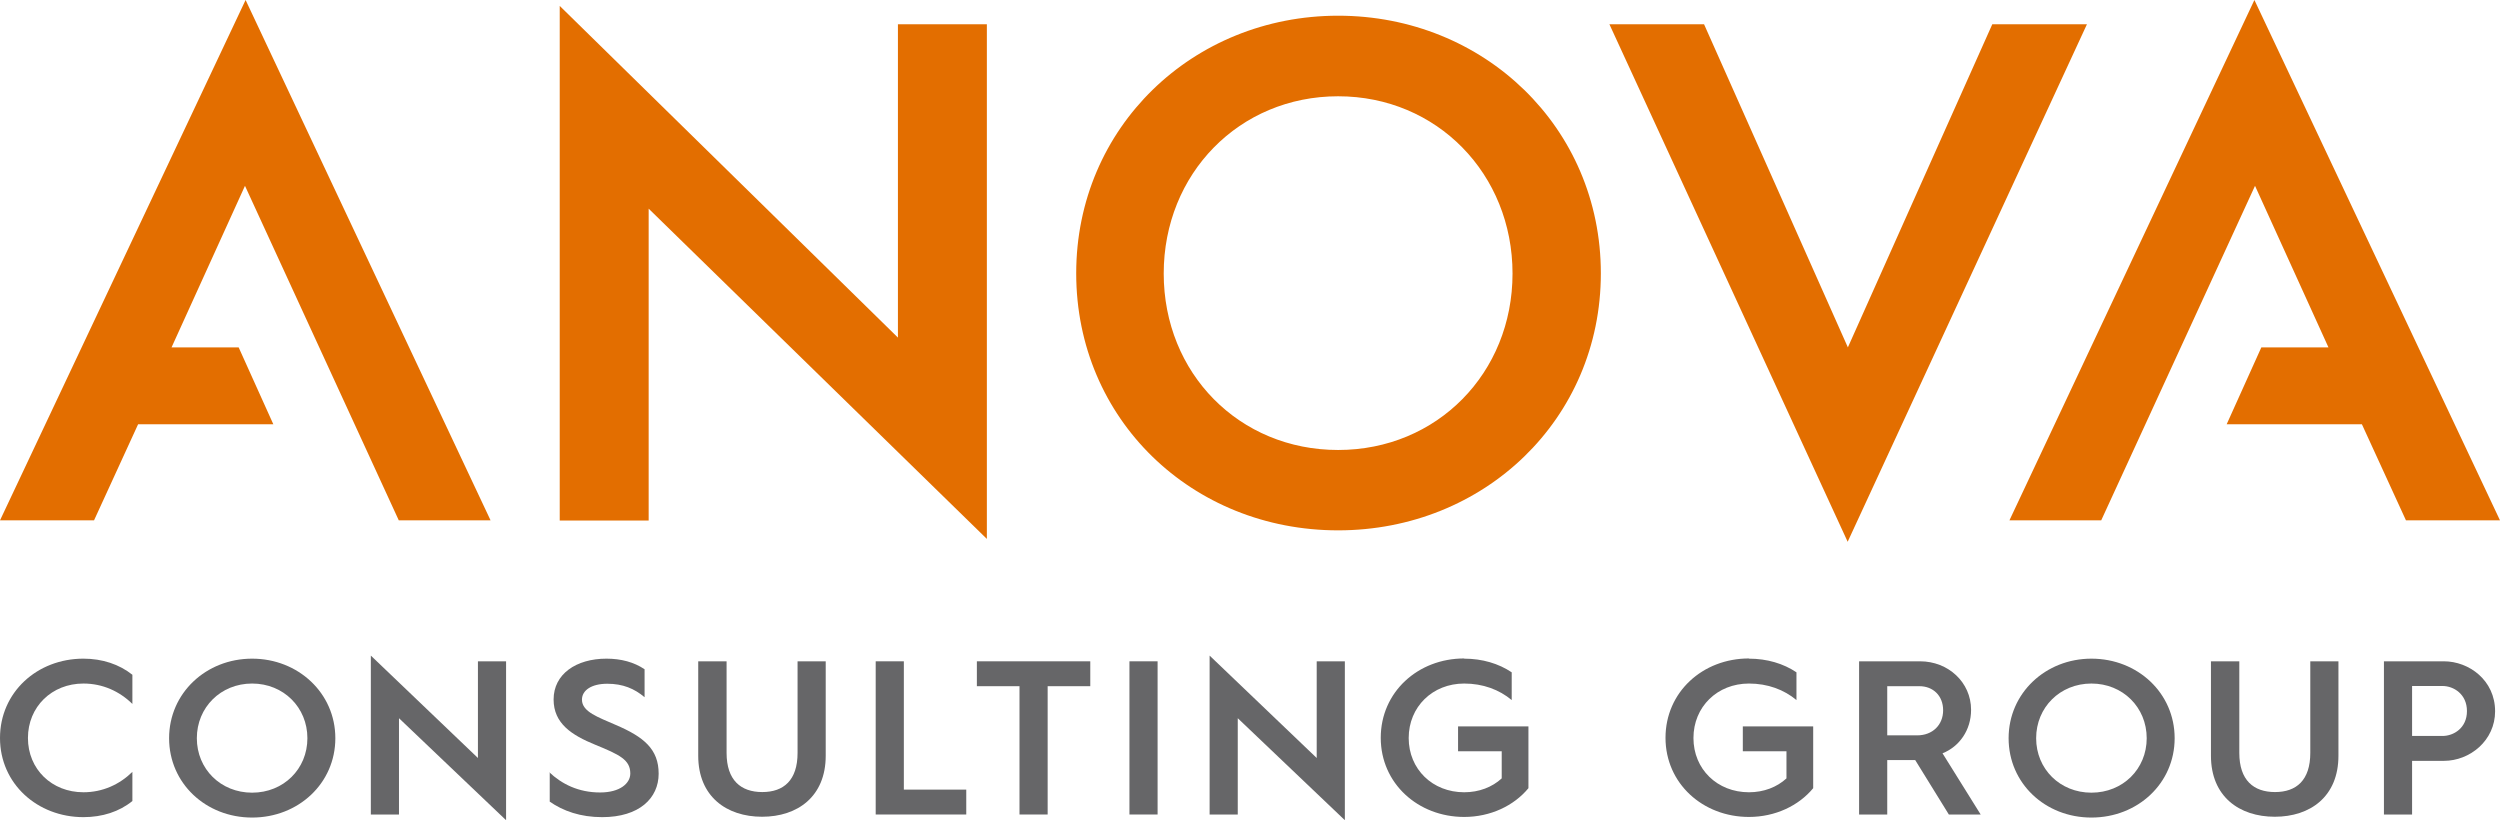
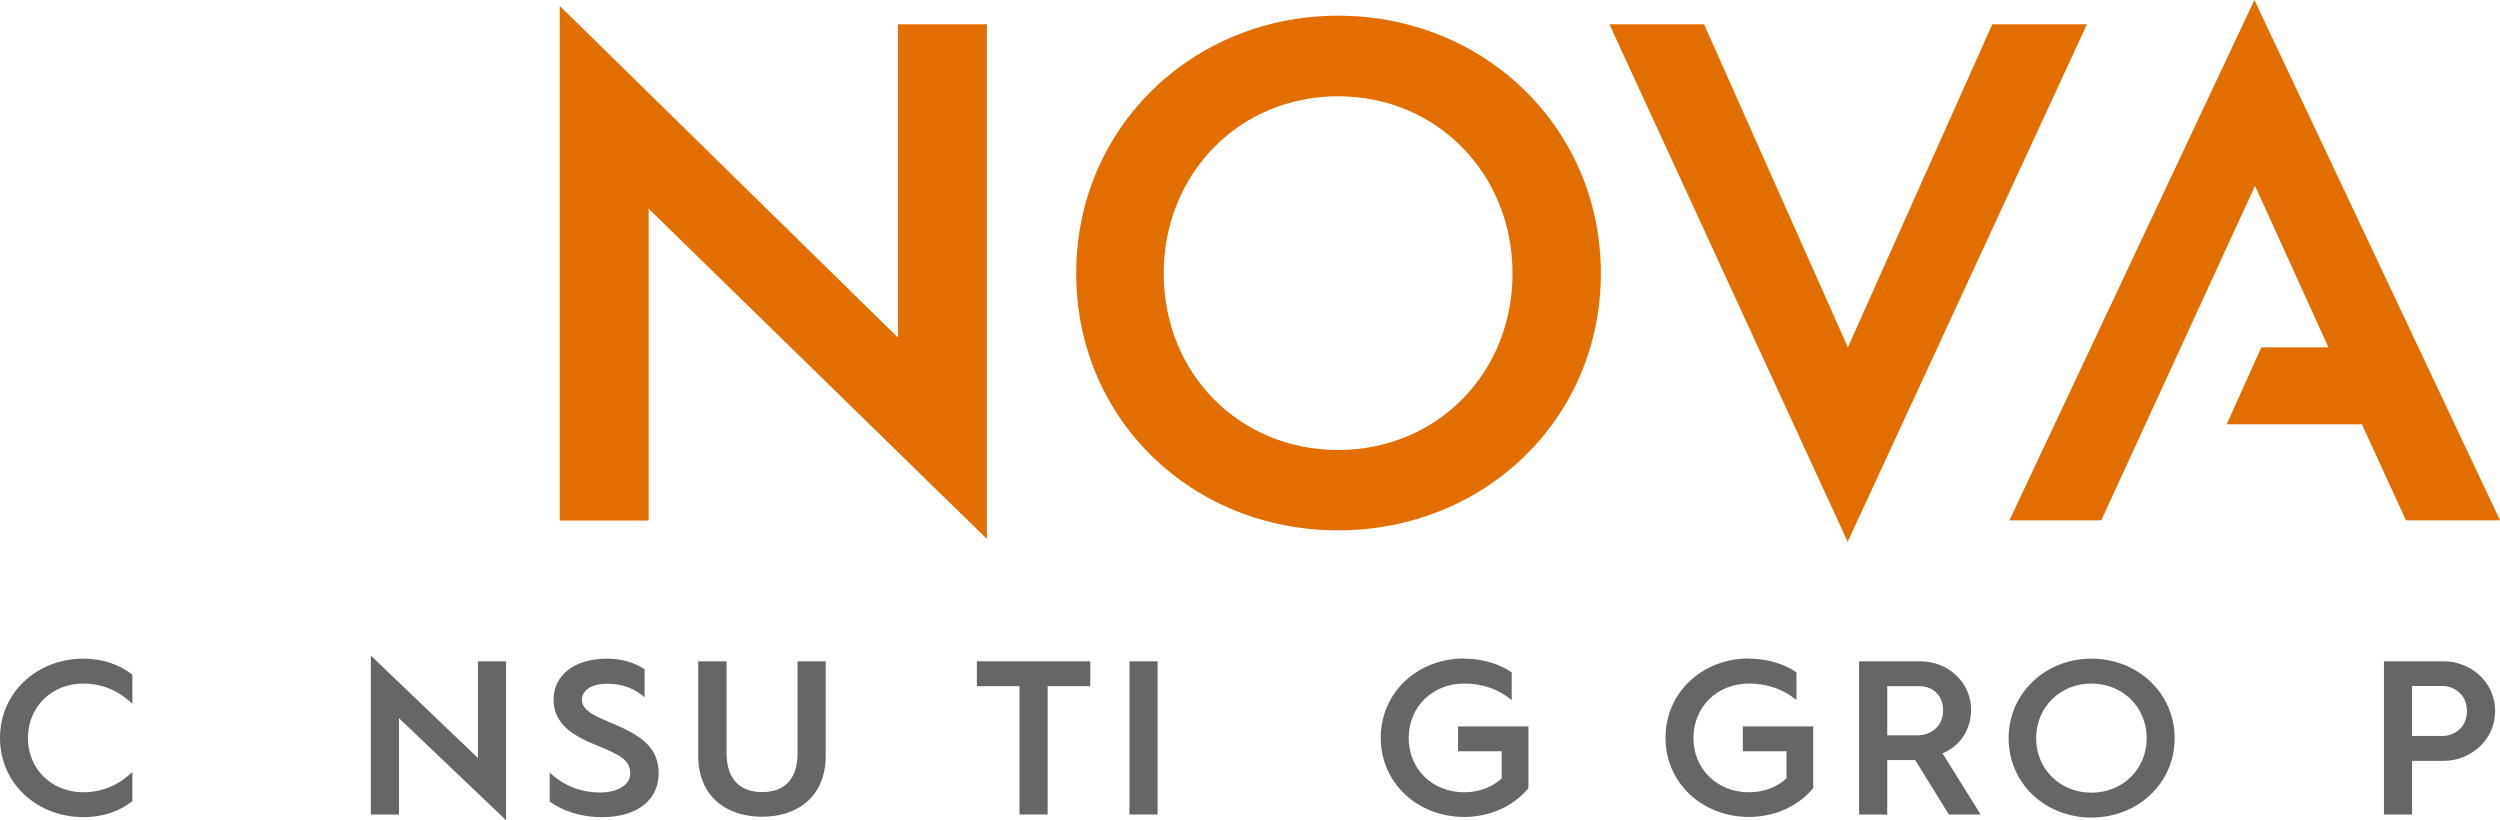
<svg xmlns="http://www.w3.org/2000/svg" id="Layer_1" viewBox="0 0 122.56 40.21">
  <defs>
    <style>
      .cls-1 {
        fill: #666668;
      }

      .cls-2 {
        fill: #e36e00;
      }
    </style>
  </defs>
  <g>
-     <polygon class="cls-2" points="8.41 17.03 12.01 9.11 19.55 25.51 24.05 25.51 12.04 0 0 25.51 4.61 25.51 6.77 20.8 13.4 20.8 11.7 17.03 8.41 17.03" />
    <path class="cls-2" d="M27.44.29l16.58,16.26V1.19h4.36v25.23L31.8,10.23v15.29h-4.36V.29Z" />
    <path class="cls-2" d="M65.6.77c7.15,0,12.88,5.48,12.88,12.63s-5.72,12.6-12.88,12.6-12.84-5.44-12.84-12.6S58.48.77,65.6.77ZM65.6,22.06c4.85,0,8.55-3.77,8.55-8.65s-3.7-8.69-8.55-8.69-8.55,3.8-8.55,8.69,3.7,8.65,8.55,8.65Z" />
    <path class="cls-2" d="M78.9,1.19h4.64l7.05,15.84,7.08-15.84h4.64l-11.73,25.37L78.9,1.19Z" />
    <polygon class="cls-2" points="114.15 17.03 110.55 9.11 103.01 25.51 98.51 25.51 110.52 0 122.56 25.51 117.95 25.51 115.79 20.8 109.16 20.8 110.86 17.03 114.15 17.03" />
  </g>
  <g>
    <path class="cls-1" d="M4.09,32.29c.93,0,1.76.28,2.4.79v1.43c-.63-.62-1.46-1-2.4-1-1.55,0-2.72,1.14-2.72,2.67s1.17,2.66,2.72,2.66c.94,0,1.77-.38,2.4-1v1.43c-.64.52-1.47.79-2.4.79-2.26,0-4.09-1.64-4.09-3.88s1.82-3.89,4.09-3.89Z" />
-     <path class="cls-1" d="M12.36,32.29c2.26,0,4.08,1.69,4.08,3.9s-1.81,3.89-4.08,3.89-4.07-1.68-4.07-3.89,1.81-3.9,4.07-3.9ZM12.36,38.86c1.54,0,2.71-1.16,2.71-2.67s-1.17-2.68-2.71-2.68-2.71,1.17-2.71,2.68,1.17,2.67,2.71,2.67Z" />
-     <path class="cls-1" d="M18.18,32.14l5.25,5.02v-4.74h1.38v7.79l-5.25-5v4.72h-1.38v-7.79Z" />
+     <path class="cls-1" d="M18.18,32.14l5.25,5.02v-4.74h1.38v7.79l-5.25-5v4.72h-1.38v-7.79" />
    <path class="cls-1" d="M26.92,37.85c.62.59,1.44,1,2.5,1,.98,0,1.48-.45,1.48-.93,0-.67-.52-.92-1.72-1.41-1.15-.47-2.04-1.04-2.04-2.22,0-1.24,1.1-2,2.59-2,.72,0,1.35.17,1.87.52v1.37c-.5-.42-1.06-.66-1.83-.66s-1.24.32-1.24.78c0,.6.8.86,1.66,1.24,1.38.59,2.1,1.19,2.1,2.39s-.95,2.13-2.77,2.13c-1.06,0-1.91-.3-2.57-.76v-1.44Z" />
    <path class="cls-1" d="M34.24,32.42h1.38v4.49c0,1.34.7,1.92,1.75,1.92s1.73-.58,1.73-1.92v-4.49h1.38v4.63c0,2-1.38,2.99-3.12,2.99s-3.13-.99-3.13-2.99v-4.63Z" />
-     <path class="cls-1" d="M42.93,32.42h1.38v6.29h3.06v1.22h-4.44v-7.51Z" />
    <path class="cls-1" d="M49.98,33.64h-2.09v-1.22h5.56v1.22h-2.09v6.29h-1.38v-6.29Z" />
    <path class="cls-1" d="M55.37,32.42h1.38v7.51h-1.38v-7.51Z" />
-     <path class="cls-1" d="M59.3,32.14l5.25,5.02v-4.74h1.38v7.79l-5.25-5v4.72h-1.38v-7.79Z" />
    <path class="cls-1" d="M71.78,32.29c.89,0,1.69.24,2.33.67v1.36c-.61-.51-1.41-.81-2.33-.81-1.55,0-2.72,1.14-2.72,2.67s1.17,2.66,2.72,2.66c.73,0,1.37-.25,1.84-.68v-1.33h-2.14v-1.22h3.45v3.03c-.71.86-1.86,1.41-3.15,1.41-2.26,0-4.09-1.64-4.09-3.88s1.82-3.89,4.09-3.89Z" />
    <path class="cls-1" d="M85.74,32.29c.89,0,1.69.24,2.33.67v1.36c-.61-.51-1.41-.81-2.33-.81-1.55,0-2.72,1.14-2.72,2.67s1.17,2.66,2.72,2.66c.73,0,1.37-.25,1.84-.68v-1.33h-2.14v-1.22h3.45v3.03c-.71.86-1.86,1.41-3.15,1.41-2.26,0-4.09-1.64-4.09-3.88s1.82-3.89,4.09-3.89Z" />
    <path class="cls-1" d="M91.14,32.42h2.99c1.37,0,2.5,1.02,2.5,2.38,0,.99-.57,1.8-1.4,2.13l1.87,3h-1.56l-1.65-2.67h-1.37v2.67h-1.38v-7.51ZM93.99,36.05c.75,0,1.27-.51,1.27-1.23s-.5-1.18-1.16-1.18h-1.58v2.41h1.47Z" />
    <path class="cls-1" d="M102.53,32.29c2.27,0,4.08,1.69,4.08,3.9s-1.81,3.89-4.08,3.89-4.06-1.68-4.06-3.89,1.81-3.9,4.06-3.9ZM102.53,38.86c1.54,0,2.71-1.16,2.71-2.67s-1.17-2.68-2.71-2.68-2.71,1.17-2.71,2.68,1.17,2.67,2.71,2.67Z" />
-     <path class="cls-1" d="M108.4,32.42h1.38v4.49c0,1.34.7,1.92,1.75,1.92s1.73-.58,1.73-1.92v-4.49h1.38v4.63c0,2-1.38,2.99-3.12,2.99s-3.13-.99-3.13-2.99v-4.63Z" />
    <path class="cls-1" d="M116.87,32.42h2.94c1.23,0,2.51.93,2.51,2.45,0,1.43-1.23,2.43-2.51,2.43h-1.56v2.63h-1.38v-7.51ZM119.74,36.08c.55,0,1.2-.39,1.2-1.22s-.65-1.23-1.2-1.23h-1.49v2.45h1.49Z" />
  </g>
</svg>